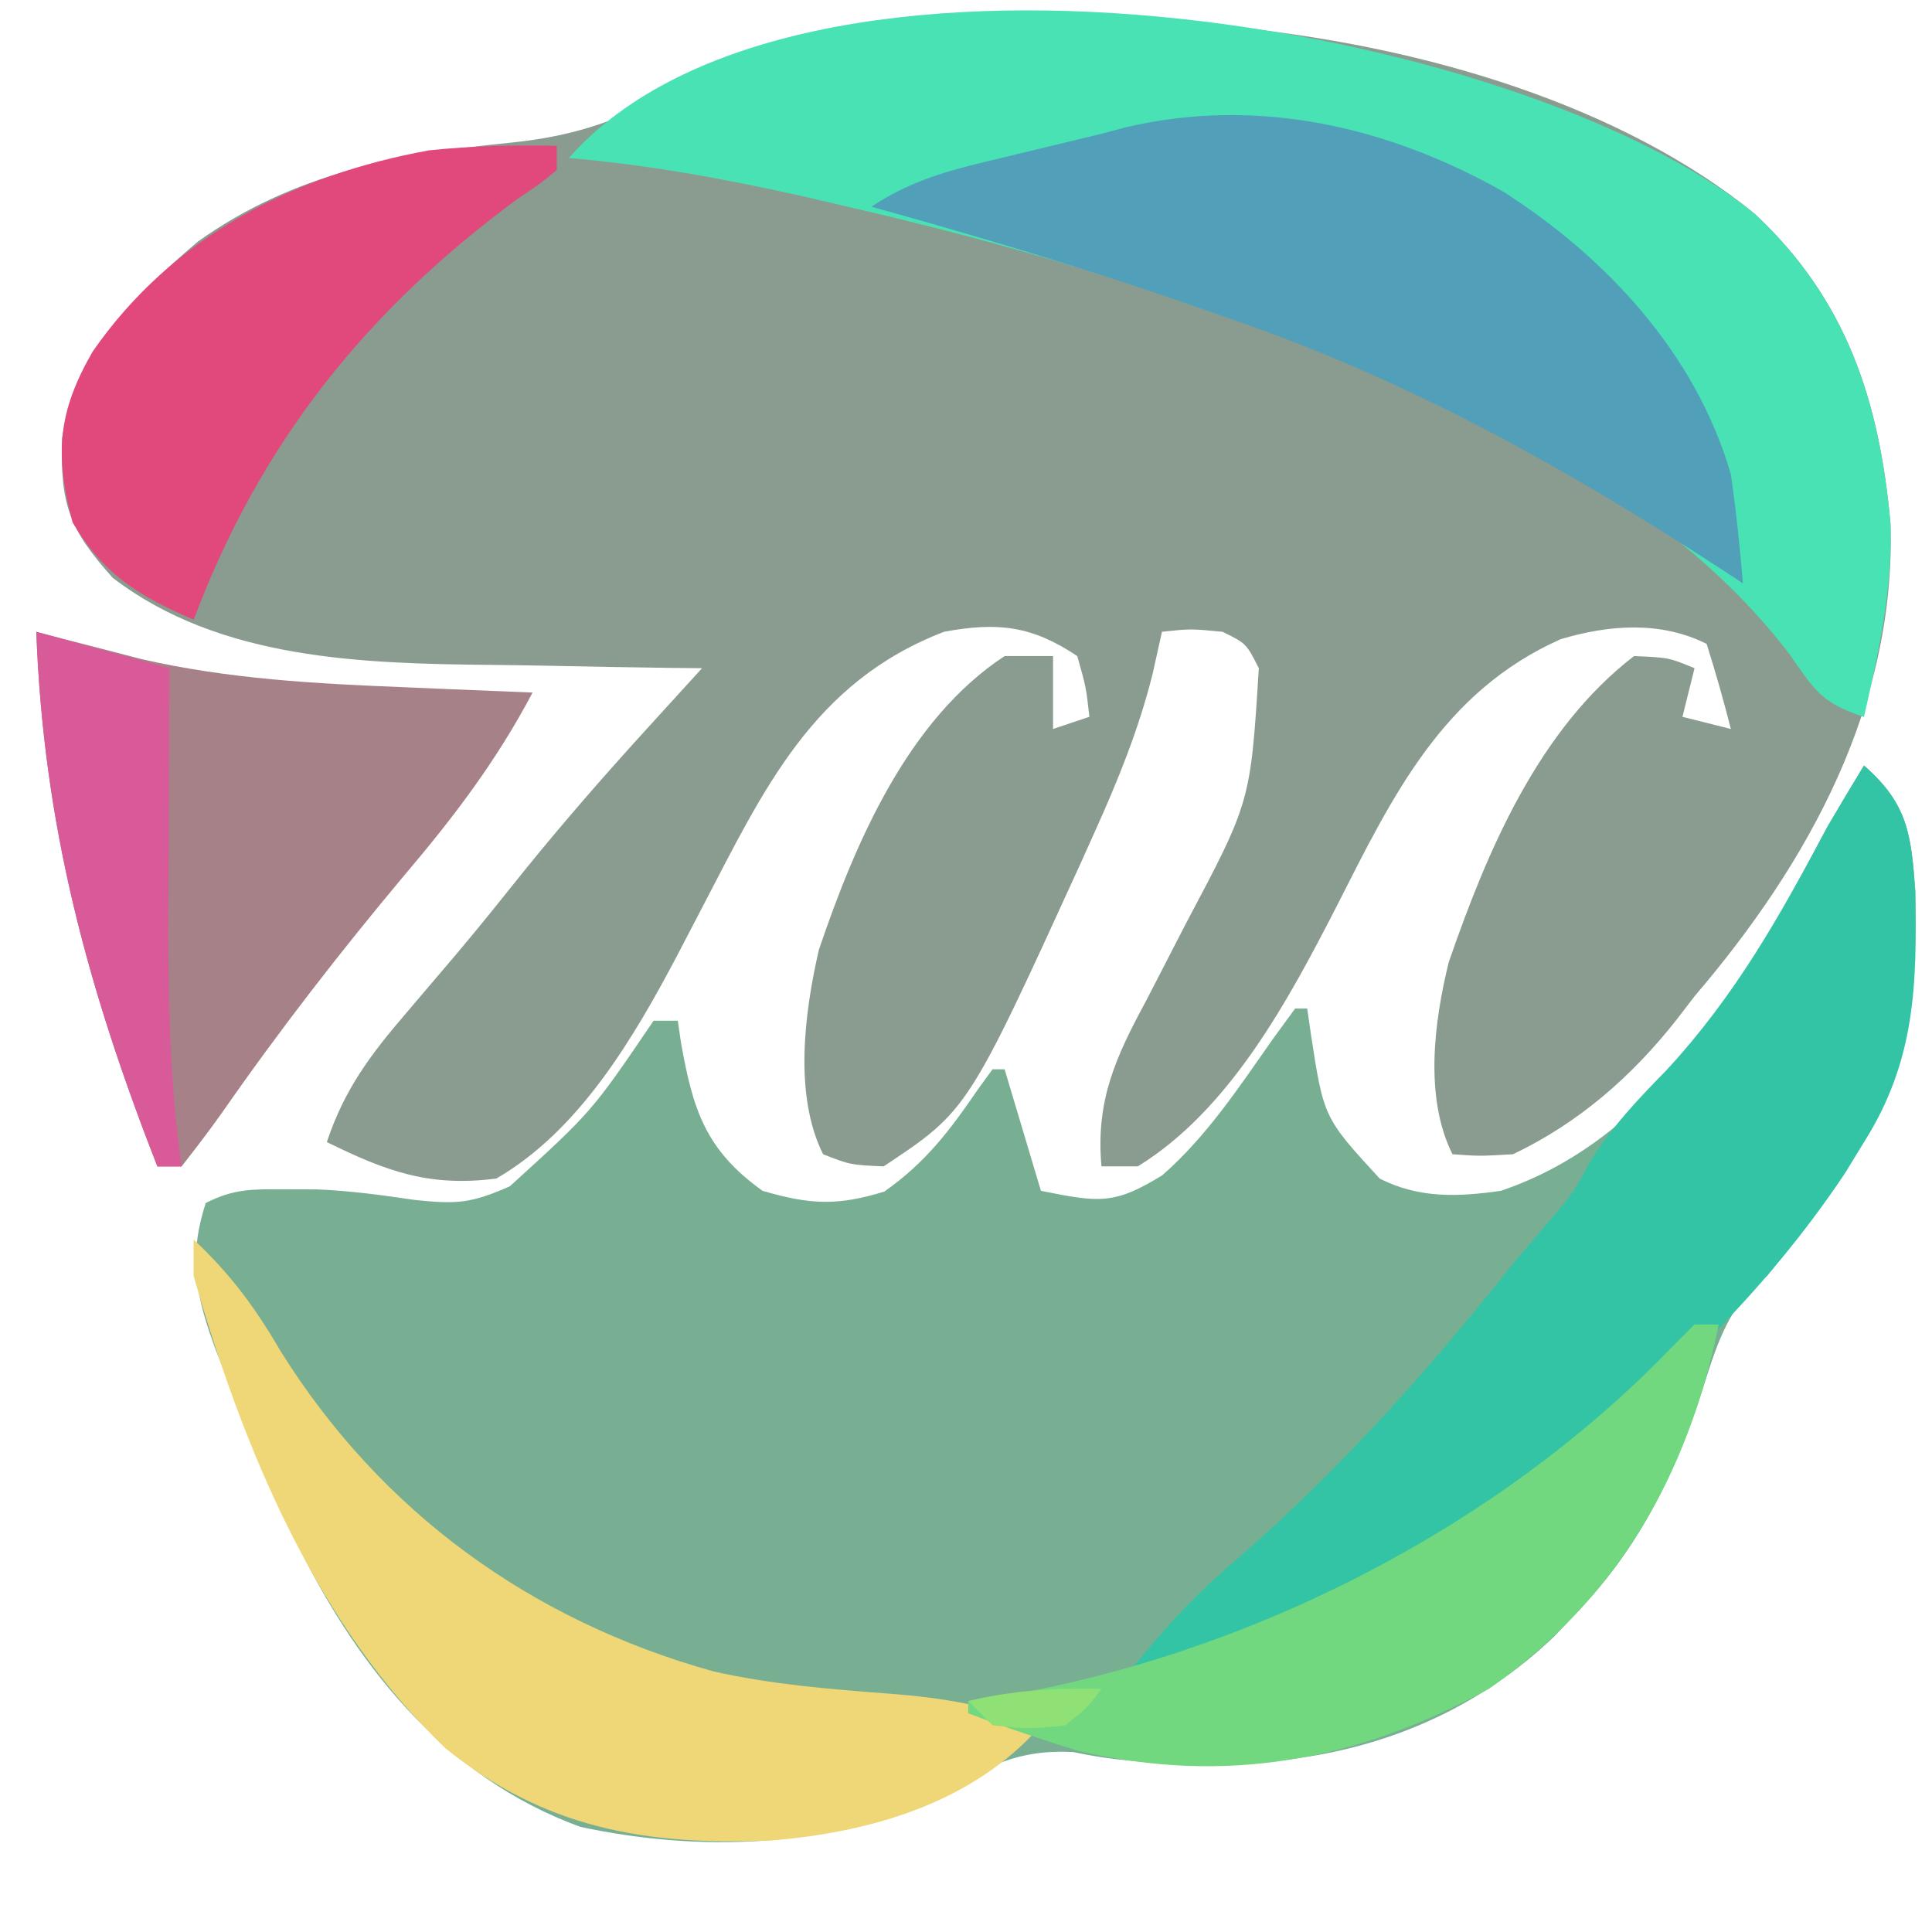
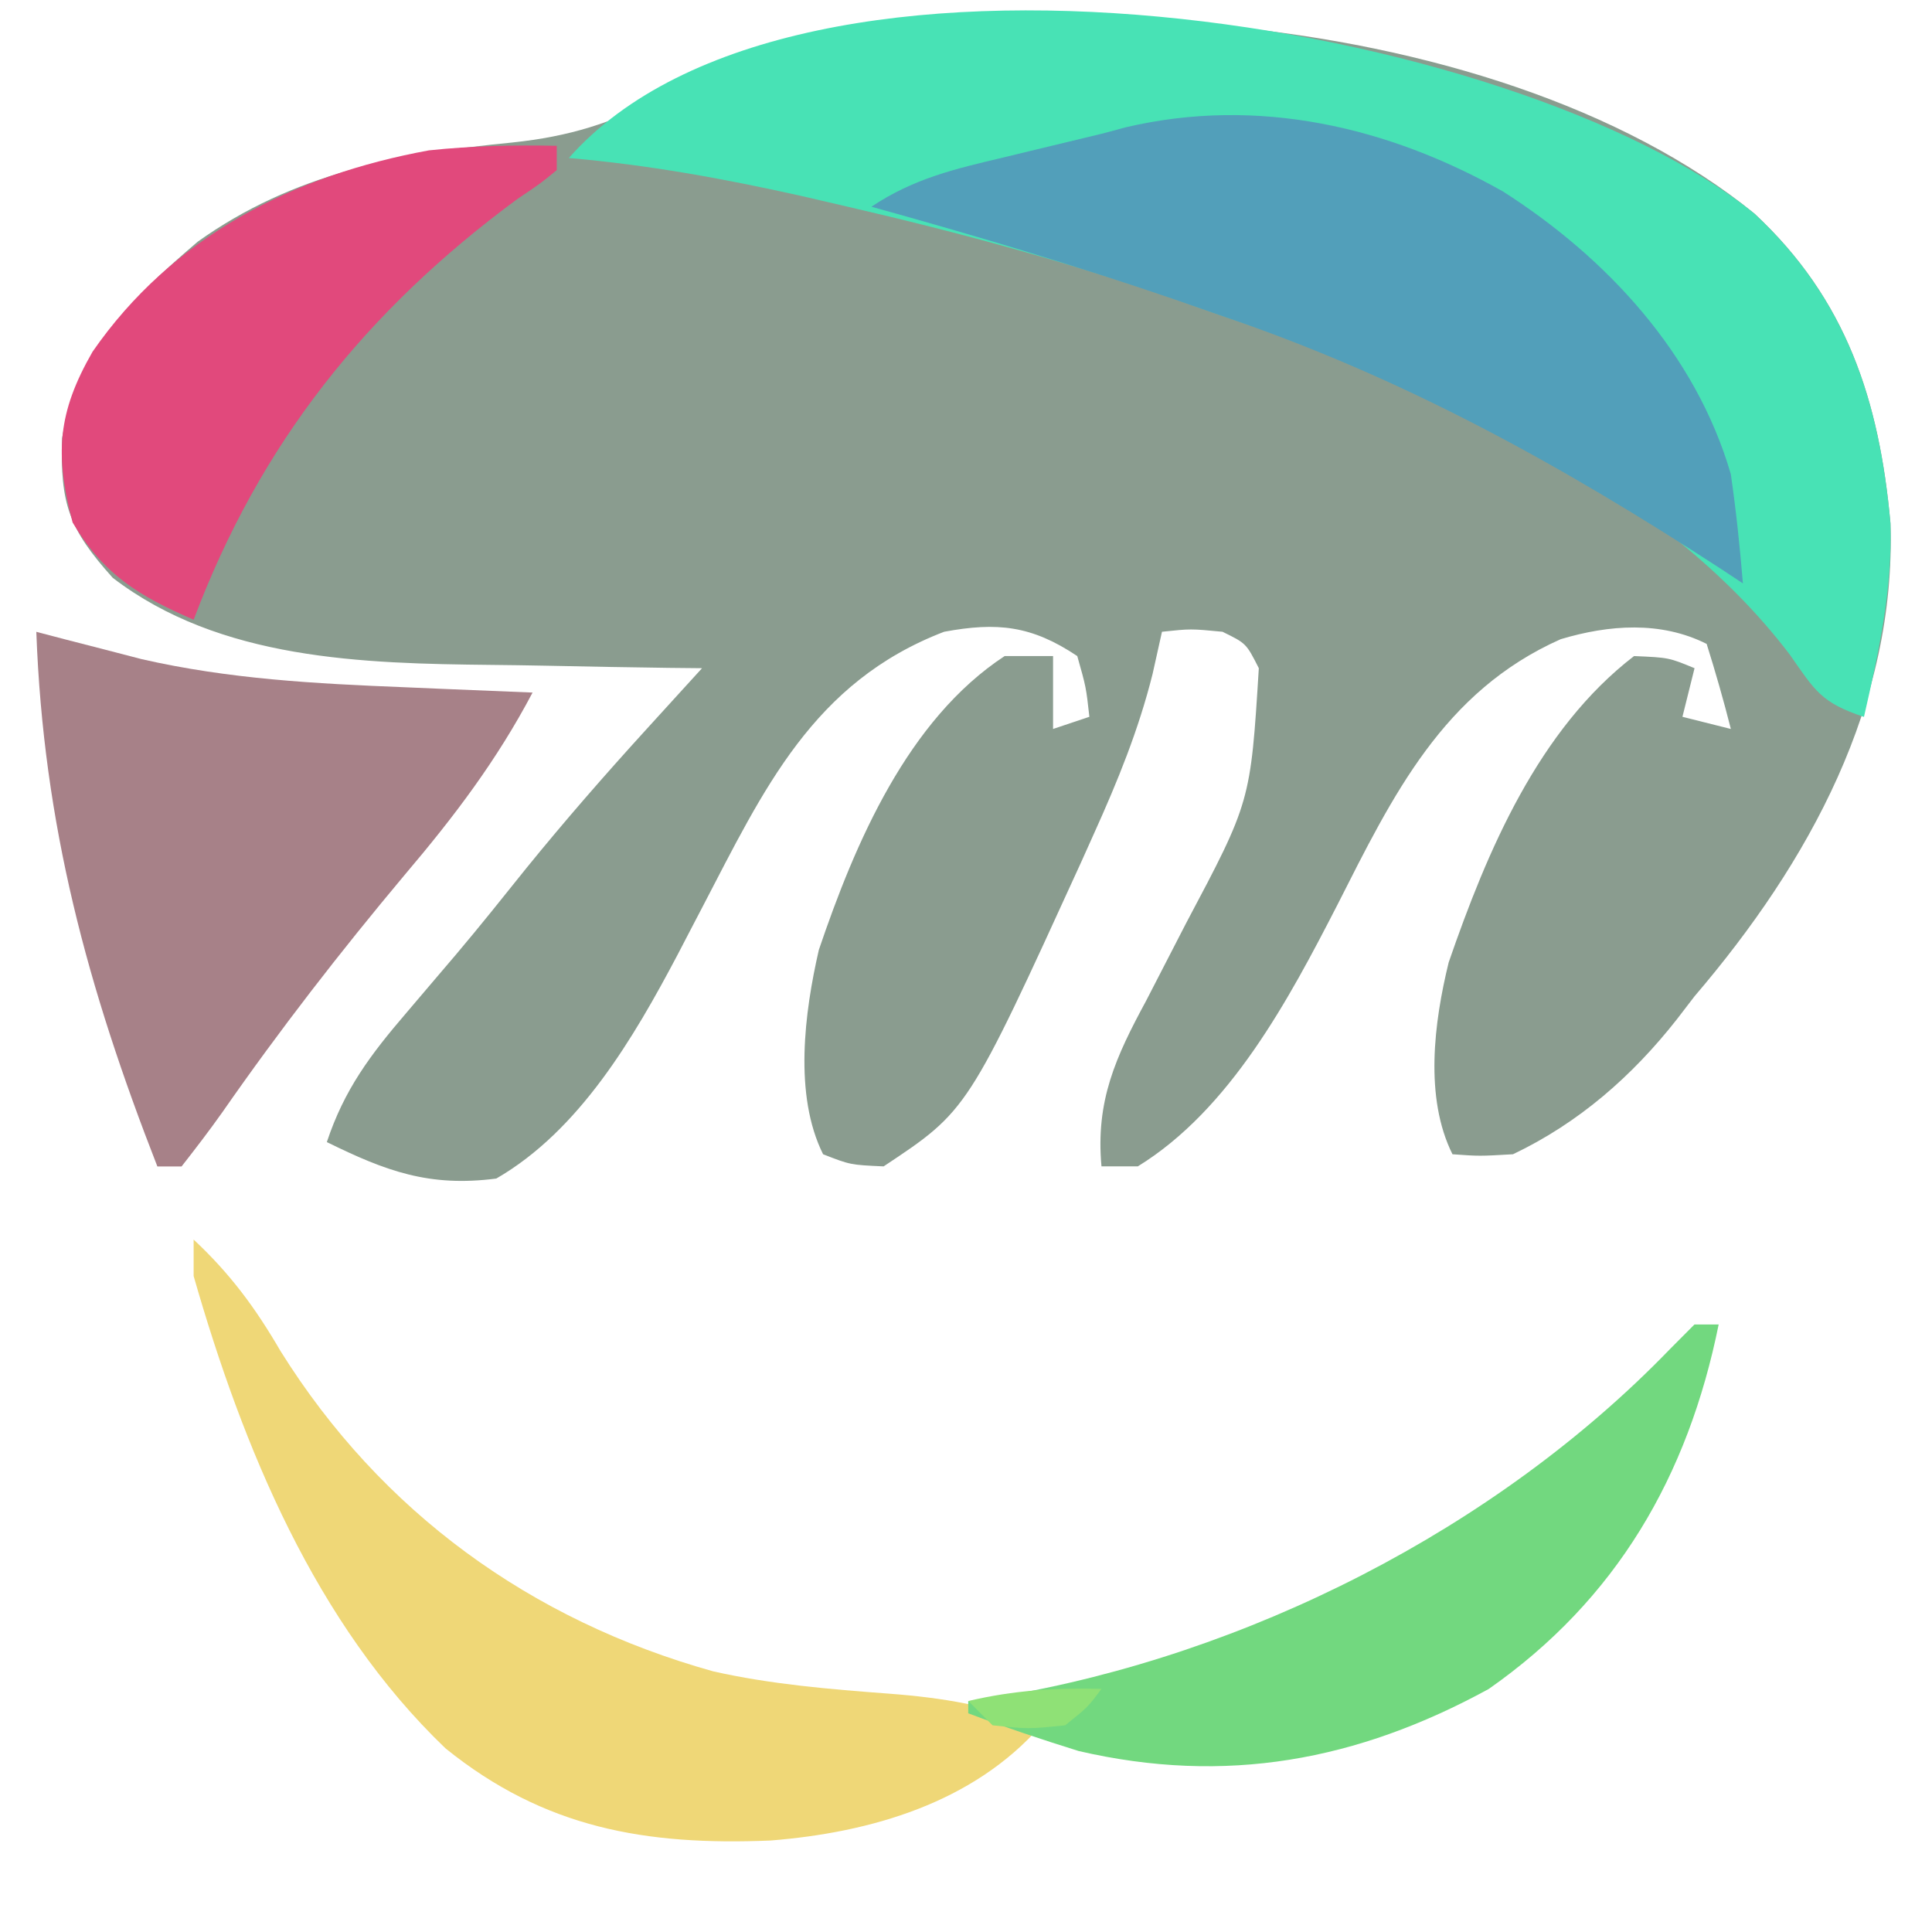
<svg xmlns="http://www.w3.org/2000/svg" width="64" height="64" viewBox="0 0 64 64" fill="none">
  <path d="M58.122 7.077C61.161 9.909 62.255 13.249 62.625 17.33C62.817 23.322 59.924 28.569 56.134 33.003C55.942 33.254 55.749 33.505 55.55 33.764C54.066 35.653 52.298 37.198 50.12 38.236C49.007 38.3 49.007 38.3 48.115 38.236C47.18 36.358 47.504 33.863 47.989 31.882C49.268 28.177 50.965 24.166 54.13 21.733C55.282 21.783 55.282 21.783 56.134 22.135C56.002 22.666 55.87 23.198 55.733 23.745C56.263 23.878 56.792 24.011 57.337 24.148C57.097 23.201 56.828 22.262 56.535 21.33C55.011 20.565 53.299 20.696 51.7 21.174C47.803 22.906 46.14 26.349 44.301 29.978C42.692 33.11 40.754 36.754 37.691 38.638C37.294 38.638 36.897 38.638 36.488 38.638C36.29 36.466 36.959 35.015 37.966 33.154C38.261 32.584 38.555 32.013 38.848 31.442C38.992 31.161 39.137 30.881 39.286 30.592C41.426 26.559 41.426 26.559 41.7 22.135C41.282 21.312 41.282 21.312 40.497 20.928C39.444 20.827 39.444 20.827 38.492 20.928C38.339 21.617 38.339 21.617 38.182 22.321C37.718 24.179 37.024 25.877 36.237 27.619C36.097 27.932 35.957 28.244 35.812 28.566C32.056 36.789 32.056 36.789 29.271 38.638C28.168 38.588 28.168 38.588 27.266 38.236C26.289 36.275 26.649 33.542 27.125 31.467C28.329 27.916 30.071 23.839 33.28 21.733C33.809 21.733 34.339 21.733 34.884 21.733C34.884 22.53 34.884 23.326 34.884 24.148C35.281 24.015 35.678 23.882 36.087 23.745C35.978 22.764 35.978 22.764 35.686 21.733C34.168 20.717 33.028 20.604 31.275 20.928C26.93 22.597 25.305 26.142 23.266 30.053C23.13 30.312 22.995 30.572 22.855 30.84C22.721 31.098 22.587 31.355 22.449 31.621C20.993 34.379 19.198 37.449 16.44 39.041C14.215 39.33 12.782 38.794 10.827 37.833C11.404 36.093 12.27 34.941 13.458 33.556C13.822 33.129 14.186 32.7 14.55 32.272C14.824 31.95 14.824 31.95 15.104 31.622C15.901 30.679 16.67 29.715 17.442 28.751C18.706 27.195 20.015 25.694 21.364 24.212C21.72 23.821 22.076 23.43 22.443 23.027C22.711 22.733 22.98 22.438 23.256 22.135C22.895 22.131 22.534 22.128 22.161 22.124C20.794 22.106 19.428 22.081 18.061 22.052C17.474 22.04 16.888 22.032 16.301 22.026C12.021 21.982 7.287 21.865 3.735 19.141C2.287 17.53 1.987 16.695 2.056 14.512C2.534 11.662 4.429 9.819 6.551 8.005C9.719 5.743 13.199 5.089 16.975 4.72C18.857 4.522 20.253 4.082 21.919 3.223C31.946 -1.153 49.475 0.025 58.122 7.077Z" fill="#8A9C8F" />
-   <path d="M61.746 25.359C63.195 26.624 63.312 27.633 63.446 29.528C63.551 35 61.931 37.999 58.539 42.265C58.331 42.444 58.122 42.622 57.908 42.806C56.986 43.88 56.673 45.217 56.233 46.542C55.267 49.273 54.16 51.432 52.124 53.535C51.91 53.761 51.697 53.986 51.477 54.218C48.416 57.136 44.533 58.424 40.396 58.416C40.126 58.417 39.856 58.417 39.578 58.418C38.196 58.412 36.908 58.331 35.559 58.039C33.697 57.944 32.696 58.518 31.11 59.443C27.557 61.266 23.089 61.348 19.227 60.518C14.678 58.866 11.681 55.043 9.668 50.765C8.941 49.157 8.269 47.528 7.618 45.888C7.391 45.327 7.391 45.327 7.161 44.754C6.507 42.992 6.214 41.708 6.816 39.85C7.77 39.371 8.358 39.394 9.422 39.397C9.78 39.398 10.137 39.399 10.506 39.4C11.602 39.446 12.648 39.588 13.732 39.749C15.111 39.892 15.58 39.875 16.89 39.297C19.606 36.825 19.606 36.825 21.651 33.812C21.916 33.812 22.18 33.812 22.453 33.812C22.488 34.05 22.522 34.288 22.558 34.534C22.948 36.737 23.36 38.091 25.26 39.447C26.826 39.905 27.735 39.952 29.294 39.473C30.663 38.508 31.458 37.458 32.397 36.084C32.556 35.866 32.714 35.647 32.878 35.422C33.01 35.422 33.142 35.422 33.279 35.422C33.676 36.751 34.073 38.079 34.482 39.447C36.401 39.833 36.904 39.918 38.501 38.933C39.977 37.642 41.049 36.007 42.172 34.41C42.413 34.08 42.654 33.75 42.902 33.41C43.034 33.41 43.166 33.41 43.303 33.41C43.342 33.682 43.381 33.953 43.422 34.234C43.848 37.024 43.848 37.024 45.708 39.045C47.021 39.704 48.3 39.651 49.718 39.447C55.13 37.623 58.025 32.102 60.544 27.372C60.94 26.698 61.34 26.027 61.746 25.359Z" fill="#78AF93" />
  <path d="M58.12 7.081C61.159 9.913 62.253 13.253 62.623 17.334C62.693 19.53 62.233 21.618 61.746 23.749C60.325 23.274 60.131 22.89 59.29 21.686C55.032 16.09 47.775 12.926 41.265 10.727C40.502 10.469 39.743 10.2 38.984 9.93C35.39 8.68 31.768 7.7 28.066 6.844C27.562 6.727 27.059 6.61 26.54 6.49C23.976 5.917 21.462 5.46 18.844 5.234C26.409 -3.334 50.297 0.701 58.12 7.081Z" fill="#48E2B5" />
-   <path d="M61.747 25.359C63.196 26.624 63.312 27.633 63.447 29.528C63.507 32.64 63.448 35.144 61.747 37.837C61.439 38.342 61.439 38.342 61.124 38.856C55.787 46.858 46.543 53.129 37.289 55.548C38.363 54.166 39.444 52.964 40.772 51.825C44.27 48.815 47.254 45.474 50.12 41.862C50.502 41.408 50.886 40.955 51.272 40.504C52.127 39.503 52.127 39.503 52.661 38.499C53.397 37.322 54.238 36.438 55.207 35.447C57.487 32.981 58.968 30.333 60.544 27.372C60.941 26.698 61.34 26.027 61.747 25.359Z" fill="#33C4A5" />
  <path d="M49.792 6.345C53.219 8.535 56.17 11.709 57.335 15.704C57.51 16.909 57.636 18.113 57.736 19.326C57.492 19.165 57.248 19.004 56.996 18.837C51.707 15.394 46.477 12.501 40.495 10.471C39.98 10.292 39.466 10.113 38.952 9.933C35.62 8.792 32.261 7.788 28.867 6.848C30.271 5.909 31.637 5.595 33.253 5.213C33.54 5.143 33.827 5.074 34.123 5.002C34.91 4.811 35.697 4.622 36.485 4.433C36.756 4.361 37.026 4.289 37.304 4.214C41.666 3.194 45.981 4.194 49.792 6.345Z" fill="#529FBA" />
  <path d="M1.203 20.93C1.518 21.012 1.833 21.095 2.157 21.18C2.578 21.288 2.999 21.397 3.433 21.508C3.847 21.616 4.261 21.723 4.688 21.834C7.584 22.496 10.45 22.648 13.407 22.766C14.019 22.792 14.019 22.792 14.644 22.819C15.643 22.861 16.643 22.902 17.642 22.942C16.455 25.191 15.048 27.047 13.407 28.98C11.276 31.523 9.264 34.116 7.368 36.841C6.935 37.454 6.477 38.049 6.015 38.64C5.75 38.64 5.485 38.64 5.213 38.64C2.893 32.701 1.438 27.325 1.203 20.93Z" fill="#A78188" />
  <path d="M6.414 41.062C7.63 42.199 8.46 43.324 9.296 44.761C12.624 50.088 17.584 53.678 23.627 55.366C25.537 55.796 27.491 55.958 29.44 56.104C31.242 56.24 32.778 56.497 34.481 57.163C32.229 59.725 28.841 60.706 25.52 60.97C21.391 61.14 18.035 60.563 14.759 57.918C10.443 53.785 8.044 47.947 6.414 42.27C6.414 41.872 6.414 41.473 6.414 41.062Z" fill="#EFD777" />
  <path d="M56.131 43.875C56.396 43.875 56.661 43.875 56.933 43.875C55.917 48.898 53.552 52.987 49.315 55.95C44.963 58.328 40.602 59.134 35.733 58.005C34.498 57.621 33.283 57.214 32.074 56.755C32.074 56.623 32.074 56.49 32.074 56.353C32.425 56.303 32.775 56.253 33.136 56.202C41.299 54.828 49.55 50.668 55.33 44.68C55.594 44.414 55.859 44.149 56.131 43.875Z" fill="#72D87F" />
  <path d="M18.443 4.83C18.443 5.096 18.443 5.362 18.443 5.635C17.911 6.073 17.911 6.073 17.14 6.591C12.139 10.277 8.617 14.674 6.415 20.529C4.589 19.737 3.439 19.038 2.405 17.308C1.814 15.047 1.901 13.681 3.066 11.651C5.704 7.84 9.71 5.803 14.208 4.981C15.632 4.831 17.013 4.801 18.443 4.83Z" fill="#E1497C" />
-   <path d="M1.203 20.93C3.386 21.527 3.386 21.527 5.614 22.137C5.612 22.509 5.609 22.88 5.607 23.262C5.6 24.655 5.595 26.048 5.592 27.441C5.59 28.041 5.587 28.641 5.583 29.241C5.565 32.399 5.568 35.506 6.015 38.64C5.75 38.64 5.485 38.64 5.213 38.64C2.893 32.701 1.438 27.325 1.203 20.93Z" fill="#D85A99" />
  <path d="M36.489 55.945C36.038 56.549 36.038 56.549 35.286 57.153C34.058 57.278 34.058 57.278 32.88 57.153C32.615 56.887 32.351 56.621 32.078 56.348C33.575 55.994 34.952 55.909 36.489 55.945Z" fill="#8FE176" />
</svg>